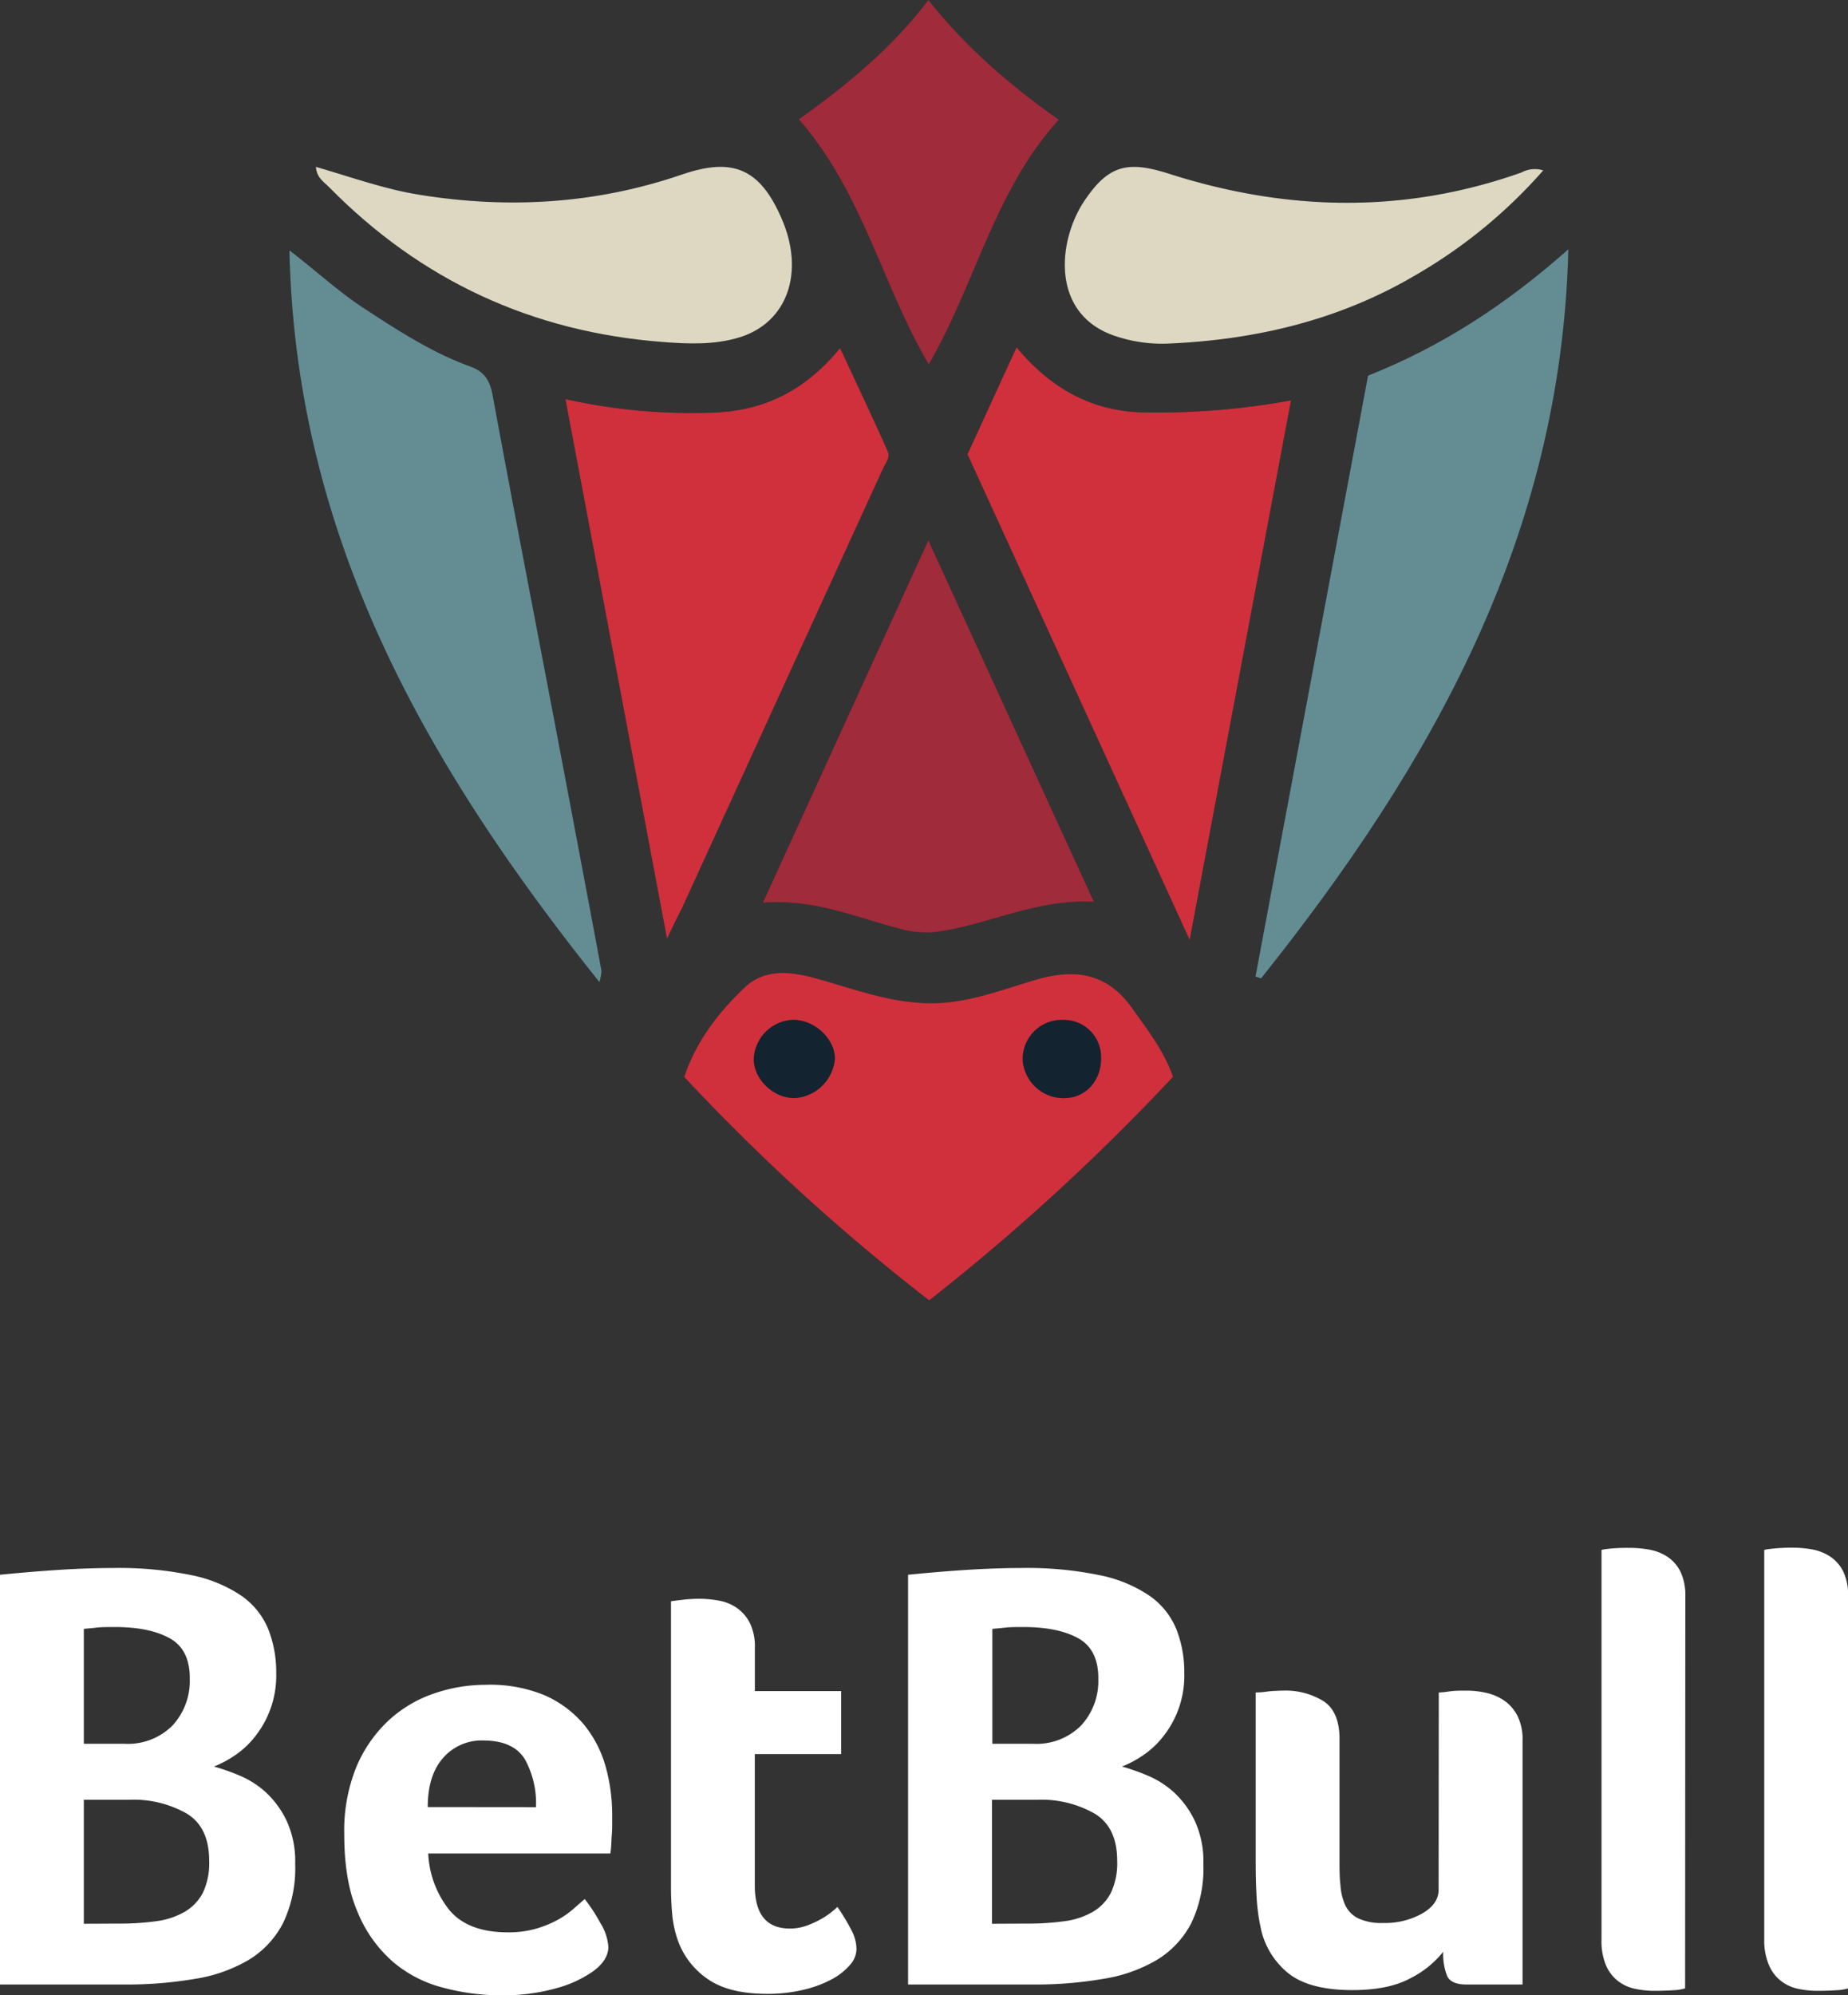
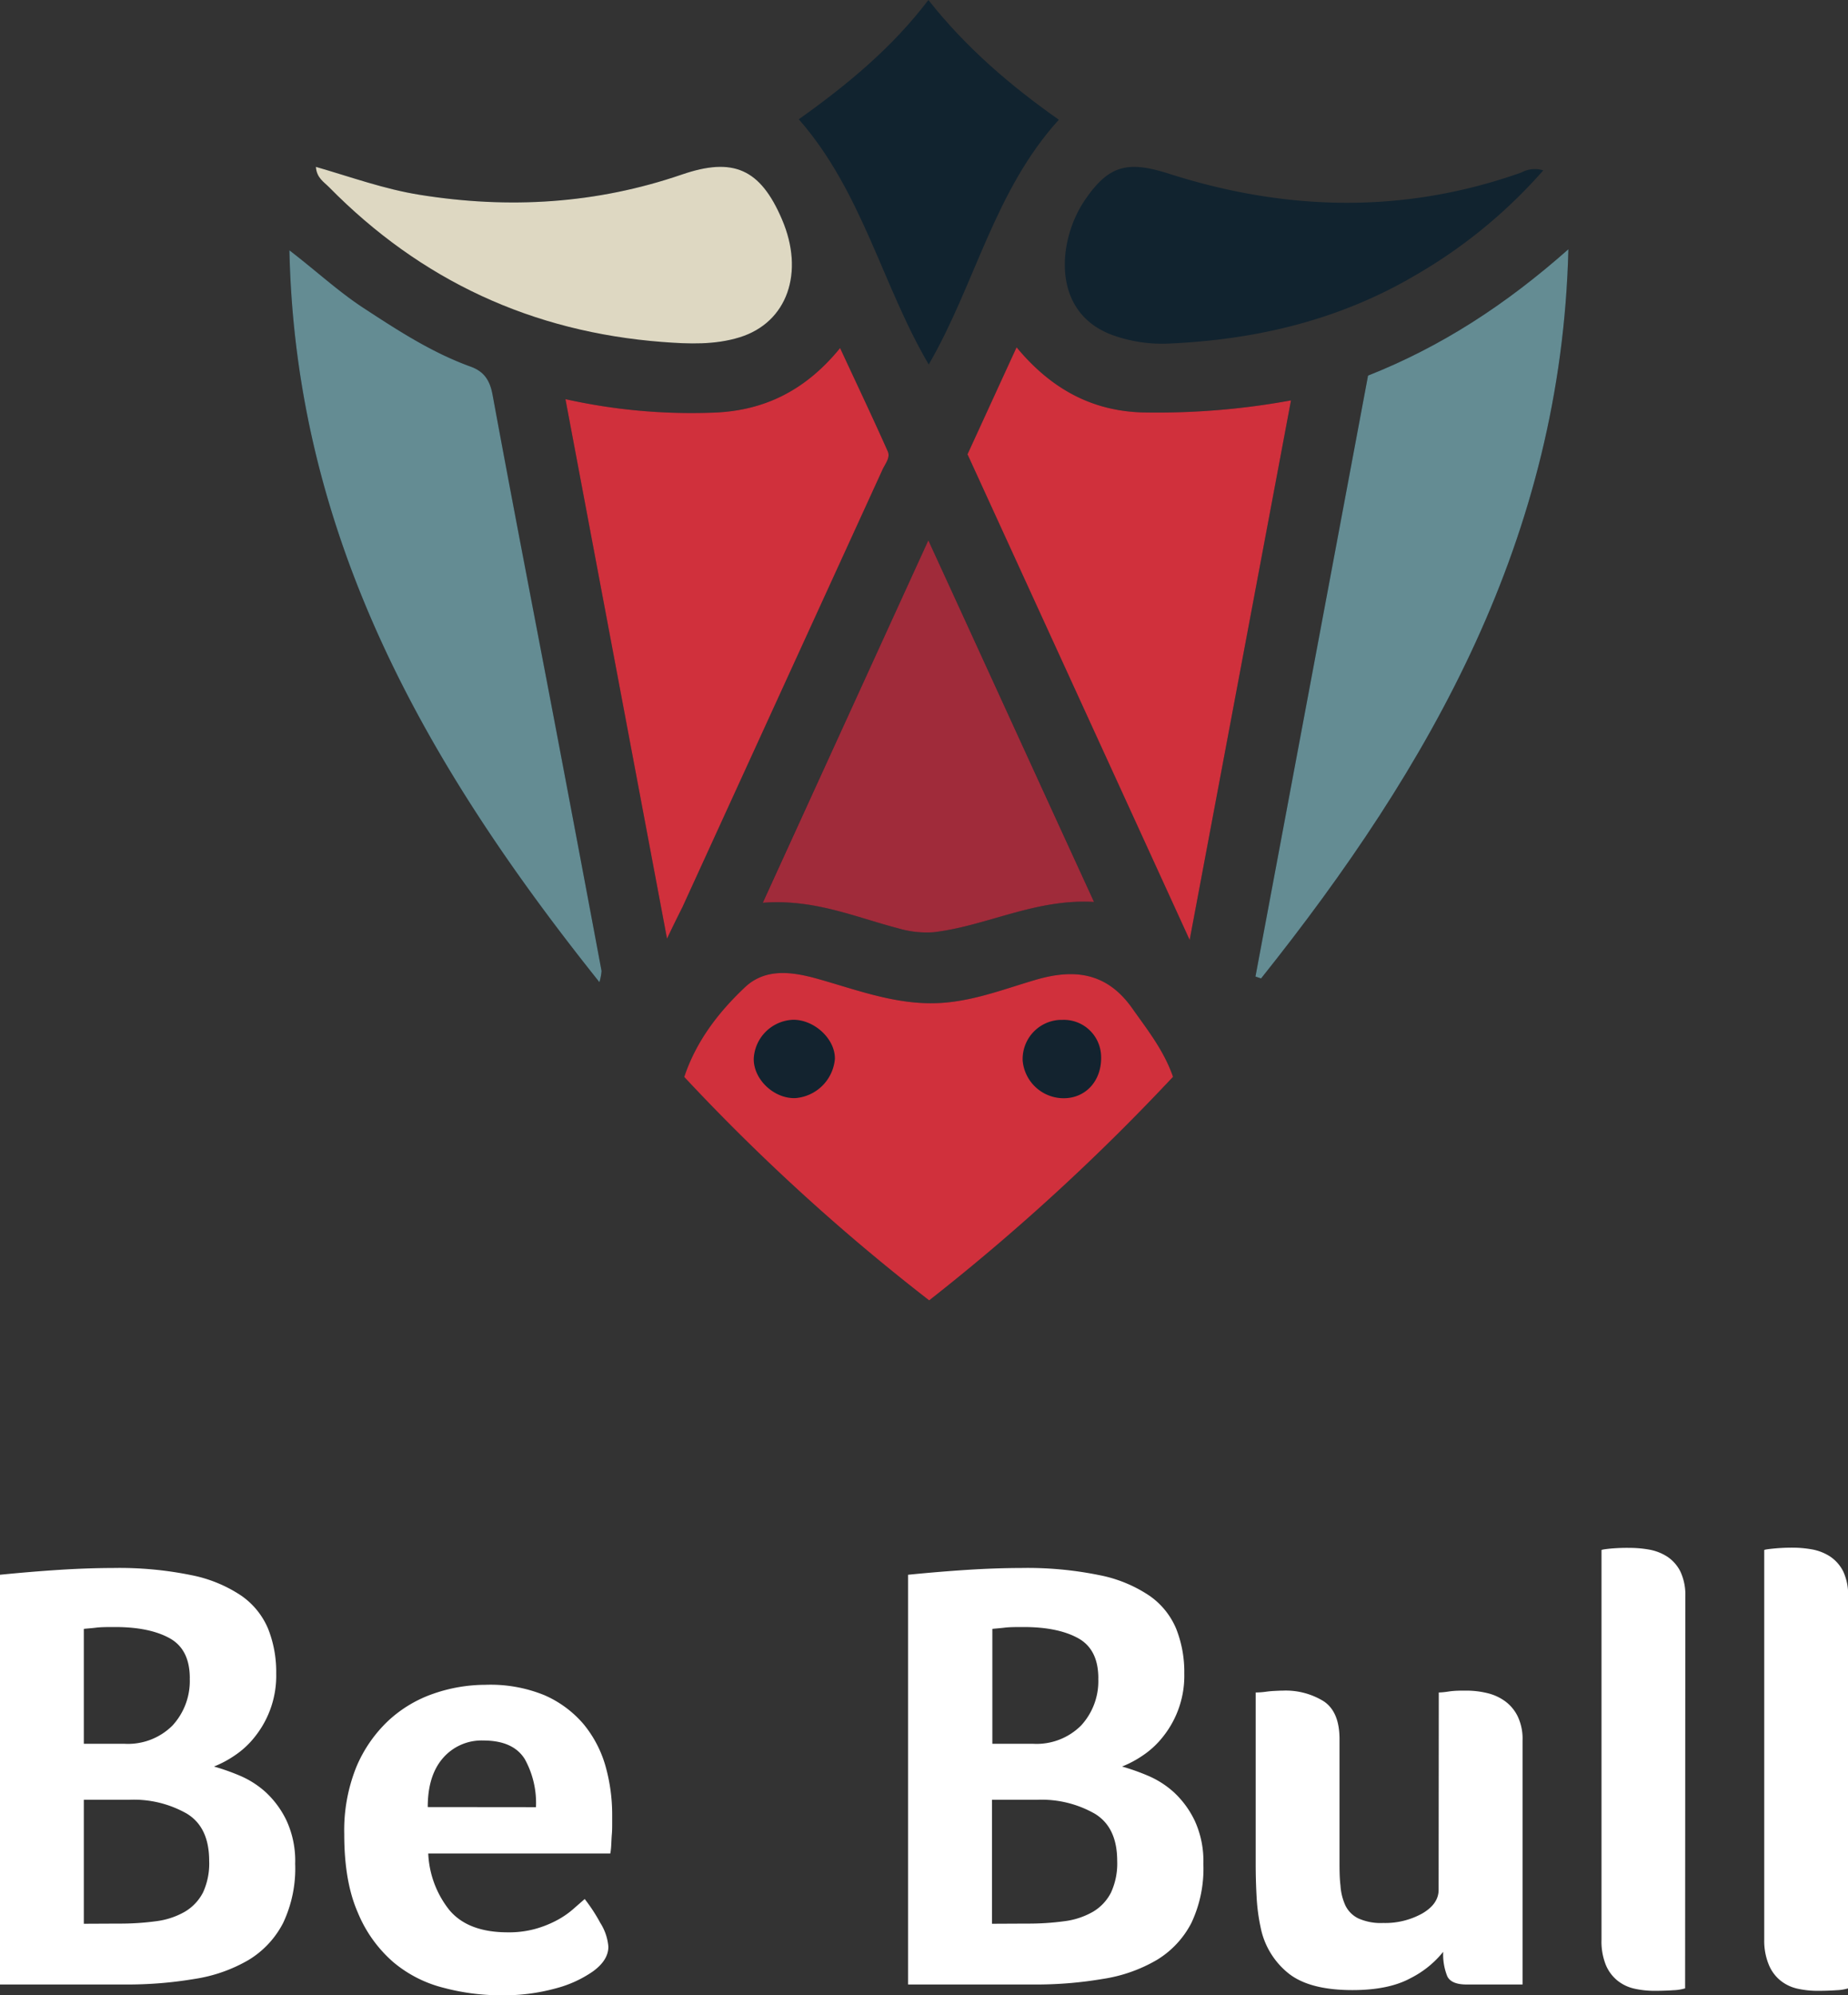
<svg xmlns="http://www.w3.org/2000/svg" id="Слой_1" data-name="Слой 1" viewBox="0 0 330.25 356.44">
  <rect x="0" y="0" width="330.25" height="356.44" fill="#333333" stroke="none" />
  <path d="M401.89-287.19q4.2,22.05,8.33,44.12a9.41,9.41,0,0,1-.38,2c-30.79-38.54-54.3-79.33-55.4-130.74,4.87,3.75,8.77,7.37,13.21,10.28,6.12,4,12.25,8,19.18,10.5,2.4.87,3.43,2.44,3.91,5C394.35-326.37,398.16-306.79,401.89-287.19Z" transform="translate(-302.72 416.53)" fill="#11232f" />
-   <path d="M359.17-386.72c6.27,1.81,12.27,4,18.6,5,15.92,2.55,31.54,1.61,46.81-3.63,9.12-3.13,14-1.08,17.88,8,4.07,9.47,1,18.43-7.56,21.08-4.42,1.37-9.06,1.2-13.71.84q-35.07-2.67-59.67-27.67C360.61-384,359.32-384.73,359.17-386.72Z" transform="translate(-302.72 416.53)" fill="#11232f" />
+   <path d="M359.17-386.72c6.27,1.81,12.27,4,18.6,5,15.92,2.55,31.54,1.61,46.81-3.63,9.12-3.13,14-1.08,17.88,8,4.07,9.47,1,18.43-7.56,21.08-4.42,1.37-9.06,1.2-13.71.84C360.61-384,359.32-384.73,359.17-386.72Z" transform="translate(-302.72 416.53)" fill="#11232f" />
  <path d="M460.37-332.5l-35.68,78c-.81,1.61-1.64,3.28-2.77,5.66l-18.15-96.38a103.43,103.43,0,0,0,26.08,2.42c9.27-.24,16.75-3.88,23-11.55,2.93,6.32,5.8,12.35,8.52,18.46C461.88-334.73,460.84-333.6,460.37-332.5Z" transform="translate(-302.72 416.53)" fill="#11232f" />
  <path d="M468.69-351.41c-8.32-14.14-11.84-30.81-23.22-43.81,8.64-6.15,16.66-12.76,23.16-21.31,6.76,8.57,14.75,15.37,23.31,21.39C480.36-382.38,477-365.73,468.69-351.41Z" transform="translate(-302.72 416.53)" fill="#11232f" />
  <path d="M439-255.25,468.62-320c10.11,22,19.69,42.94,29.61,64.59-10.51-.6-19.19,4.29-28.65,5.41a17.92,17.92,0,0,1-6.39-.71C455.51-252.7,448.19-256,439-255.25Z" transform="translate(-302.72 416.53)" fill="#11232f" />
  <path d="M504.9-236.54c2.76,3.85,5.76,7.51,7.45,12.38a386.83,386.83,0,0,1-43.58,39.94A368.25,368.25,0,0,1,425-224.13c2.12-6.38,6.1-11.54,10.82-16,3.73-3.54,8.57-2.78,13.13-1.5,7.54,2.13,14.88,5,23,4.19,5.48-.54,10.53-2.48,15.7-4C494.51-243.5,500.34-242.88,504.9-236.54Z" transform="translate(-302.72 416.53)" fill="#11232f" />
  <path d="M533.43-345l-18.11,96.39c-13.49-29.52-26.62-58.18-39.7-86.76,2.93-6.38,5.74-12.52,8.77-19.11,6,7.22,13.19,11.34,22.45,11.63A132.46,132.46,0,0,0,533.43-345Z" transform="translate(-302.72 416.53)" fill="#11232f" />
  <path d="M583-372c-1.27,51.53-24.66,92.36-54.92,130.27l-1-.34L547.2-349.43C560.2-354.58,571.71-362,583-372Z" transform="translate(-302.72 416.53)" fill="#11232f" />
  <path d="M496.62-380.82c4.23-6.21,7.62-7,14.83-4.73,21,6.75,42.13,7.3,63.17-.17a5,5,0,0,1,3.89-.37,90.56,90.56,0,0,1-22.76,18.68c-13.55,8-28.36,11.55-44,12.25a26.14,26.14,0,0,1-10-1.43C490.37-360.59,491.75-373.73,496.62-380.82Z" transform="translate(-302.72 416.53)" fill="#11232f" />
  <path d="M460.37-332.5l-35.68,78c-.81,1.61-1.64,3.28-2.77,5.66l-18.15-96.38a103.43,103.43,0,0,0,26.08,2.42c9.27-.24,16.75-3.88,23-11.55,2.93,6.32,5.8,12.35,8.52,18.46C461.88-334.73,460.84-333.6,460.37-332.5Z" transform="translate(-302.72 416.53)" fill="#d0303c" />
  <path d="M533.43-345l-18.11,96.39c-13.49-29.52-26.62-58.18-39.7-86.76,2.93-6.38,5.74-12.52,8.77-19.11,6,7.22,13.19,11.34,22.45,11.63A132.46,132.46,0,0,0,533.43-345Z" transform="translate(-302.72 416.53)" fill="#d0303c" />
  <path d="M410.22-243.07a9.41,9.41,0,0,1-.38,2c-30.79-38.54-54.3-79.33-55.4-130.74,4.87,3.75,8.77,7.37,13.21,10.28,6.12,4,12.25,8,19.18,10.5,2.4.87,3.43,2.44,3.91,5,3.61,19.62,7.42,39.2,11.15,58.8Q406.09-265.14,410.22-243.07Z" transform="translate(-302.72 416.53)" fill="#648c93" />
  <path d="M583-372c-1.27,51.53-24.66,92.36-54.92,130.27l-1-.34L547.2-349.43C560.2-354.58,571.71-362,583-372Z" transform="translate(-302.72 416.53)" fill="#648c93" />
  <path d="M512.35-224.16a386.83,386.83,0,0,1-43.58,39.94A368.25,368.25,0,0,1,425-224.13c2.12-6.38,6.1-11.54,10.82-16,3.73-3.54,8.57-2.78,13.13-1.5,7.54,2.13,14.88,5,23,4.19,5.48-.54,10.53-2.48,15.7-4,6.91-2.06,12.74-1.44,17.3,4.9C507.66-232.69,510.66-229,512.35-224.16Z" transform="translate(-302.72 416.53)" fill="#d0303c" />
  <path d="M498.23-255.4c-10.51-.6-19.19,4.29-28.65,5.41a17.92,17.92,0,0,1-6.39-.71c-7.68-2-15-5.26-24.16-4.55L468.62-320C478.73-298,488.31-277,498.23-255.4Z" transform="translate(-302.72 416.53)" fill="#a02b3a" />
-   <path d="M578.51-386.09a90.56,90.56,0,0,1-22.76,18.68c-13.55,8-28.36,11.55-44,12.25a26.14,26.14,0,0,1-10-1.43c-11.38-4-10-17.14-5.13-24.23,4.23-6.21,7.62-7,14.83-4.73,21,6.75,42.13,7.3,63.17-.17A5,5,0,0,1,578.51-386.09Z" transform="translate(-302.72 416.53)" fill="#ded8c2" />
  <path d="M434.9-356.27c-4.42,1.37-9.06,1.2-13.71.84q-35.07-2.67-59.67-27.67c-.91-.93-2.2-1.63-2.35-3.62,6.27,1.81,12.27,4,18.6,5,15.92,2.55,31.54,1.61,46.81-3.63,9.12-3.13,14-1.08,17.88,8C446.53-367.88,443.46-358.92,434.9-356.27Z" transform="translate(-302.72 416.53)" fill="#ded8c2" />
-   <path d="M491.94-395.14c-11.58,12.76-14.91,29.41-23.25,43.73-8.32-14.14-11.84-30.81-23.22-43.81,8.64-6.15,16.66-12.76,23.16-21.31C475.39-408,483.38-401.16,491.94-395.14Z" transform="translate(-302.72 416.53)" fill="#a02b3a" />
  <path d="M444.49-234.35c3.8,0,7.5,3.45,7.43,7a7.69,7.69,0,0,1-7.09,7c-3.84.11-7.49-3.39-7.41-7.08A7.33,7.33,0,0,1,444.49-234.35Z" transform="translate(-302.72 416.53)" fill="#13232f" />
  <path d="M499.5-227.5c0,4.11-2.77,7.14-6.64,7.17a7.36,7.36,0,0,1-7.38-6.7,7,7,0,0,1,6.68-7.3h.4a6.66,6.66,0,0,1,6.93,6.39C499.5-227.8,499.5-227.65,499.5-227.5Z" transform="translate(-302.72 416.53)" fill="#13232f" />
  <path d="M355.47-83.56A22.73,22.73,0,0,1,353.32-73a16.61,16.61,0,0,1-6.16,6.61A27.29,27.29,0,0,1,337.52-63,72.34,72.34,0,0,1,325-62H302.72V-135.2q5.63-.56,10.63-.88t9.63-.33a64.05,64.05,0,0,1,13.88,1.27,24.53,24.53,0,0,1,9,3.69,13.59,13.59,0,0,1,4.79,5.94,20.9,20.9,0,0,1,1.43,7.93,17.43,17.43,0,0,1-3.74,11.23,15.53,15.53,0,0,1-3.64,3.41,18.89,18.89,0,0,1-3.74,2,39.68,39.68,0,0,1,4.52,1.59,16.47,16.47,0,0,1,4.73,3,16.74,16.74,0,0,1,3.74,5.12A17.24,17.24,0,0,1,355.47-83.56ZM336.64-116.7q0-5.17-3.6-7.16t-9.69-2c-1.41,0-2.55,0-3.43.11s-1.63.15-2.22.22V-105H325a11.27,11.27,0,0,0,8.53-3.25,11.74,11.74,0,0,0,3.1-8.45ZM323.91-72.88a47.62,47.62,0,0,0,6.75-.43A13.76,13.76,0,0,0,335.75-75,8.52,8.52,0,0,0,339-78.44a12.38,12.38,0,0,0,1.1-5.66q0-6-4-8.43A19.17,19.17,0,0,0,325.79-95H317.7v22.15Z" transform="translate(-302.72 416.53)" fill="#fff" />
  <path d="M393.5-71.32a17.72,17.72,0,0,0,4.87-.61,19.25,19.25,0,0,0,3.75-1.48A15.58,15.58,0,0,0,405-75.34l2.21-1.93A30.27,30.27,0,0,1,410-73a9.38,9.38,0,0,1,1.44,4.24c0,1.62-.92,3.09-2.77,4.43a20.86,20.86,0,0,1-6.55,3,35.27,35.27,0,0,1-10,1.26A39.85,39.85,0,0,1,382-61.41,22.39,22.39,0,0,1,373-66a23.61,23.61,0,0,1-6.34-8.86q-2.43-5.53-2.42-14a30.24,30.24,0,0,1,2.14-11.95,24.23,24.23,0,0,1,5.73-8.31,22.71,22.71,0,0,1,8.09-4.84,28.37,28.37,0,0,1,9.26-1.58A25.53,25.53,0,0,1,400-113.69a19.34,19.34,0,0,1,7,5.17,20.62,20.62,0,0,1,3.91,7.44,32,32,0,0,1,1.21,8.81v1.57c0,.59,0,1.21-.06,1.87s-.07,1.31-.11,1.93a12.34,12.34,0,0,1-.16,1.49H379.25A17.42,17.42,0,0,0,383-75.33Q386.34-71.31,393.5-71.32Zm5-22.36a16.18,16.18,0,0,0-2-8.59c-1.37-2.2-3.82-3.31-7.37-3.32a9.12,9.12,0,0,0-7.25,3.14c-1.82,2.09-2.72,5-2.72,8.75Z" transform="translate(-302.72 416.53)" fill="#fff" />
-   <path d="M423.85-69.9a19.32,19.32,0,0,1-1-4.63c-.15-1.61-.22-3.22-.22-4.84v-51.09c.51-.08,1.06-.15,1.66-.22s1.06-.13,1.66-.17,1.17-.06,1.76-.06a18.91,18.91,0,0,1,3.52.34,8,8,0,0,1,3.2,1.32,7.27,7.27,0,0,1,2.31,2.7,9.62,9.62,0,0,1,.88,4.42v7.71h15.42v11.26H437.61v23.48q0,7.7,6.28,7.68a8.57,8.57,0,0,0,2.92-.49,16.63,16.63,0,0,0,2.48-1.11,13.51,13.51,0,0,0,1.92-1.26,12,12,0,0,0,1.16-1,37.43,37.43,0,0,1,2.53,4.2,7.44,7.44,0,0,1,.88,3.32,4.35,4.35,0,0,1-1.16,2.84,11.36,11.36,0,0,1-3.24,2.56,20.35,20.35,0,0,1-5.07,1.88,27.34,27.34,0,0,1-6.5.73q-6.82,0-10.62-2.65A14.08,14.08,0,0,1,423.85-69.9Z" transform="translate(-302.72 416.53)" fill="#fff" />
  <path d="M517.77-83.56A22.73,22.73,0,0,1,515.63-73a16.64,16.64,0,0,1-6.17,6.61A27.15,27.15,0,0,1,499.82-63a71.22,71.22,0,0,1-12.55,1H465V-135.2q5.63-.56,10.63-.88t9.63-.33a64.05,64.05,0,0,1,13.88,1.27,24.34,24.34,0,0,1,9,3.69,13.52,13.52,0,0,1,4.79,5.94,20.9,20.9,0,0,1,1.43,7.93,17.42,17.42,0,0,1-3.74,11.23,15.72,15.72,0,0,1-3.64,3.41,18.89,18.89,0,0,1-3.74,2,39.53,39.53,0,0,1,4.51,1.59,16.51,16.51,0,0,1,4.74,3,16.77,16.77,0,0,1,3.75,5.12A17.24,17.24,0,0,1,517.77-83.56ZM499-116.7q0-5.17-3.6-7.16t-9.69-2c-1.4,0-2.55,0-3.44.11s-1.62.15-2.21.22V-105h7.31a11.26,11.26,0,0,0,8.53-3.25,11.69,11.69,0,0,0,3.09-8.45ZM486.22-72.88a47.72,47.72,0,0,0,6.75-.43A13.65,13.65,0,0,0,498.05-75a8.39,8.39,0,0,0,3.21-3.42,12.38,12.38,0,0,0,1.11-5.66q0-6-4-8.43A19.18,19.18,0,0,0,488.09-95H480v22.15Z" transform="translate(-302.72 416.53)" fill="#fff" />
  <path d="M559.84-114.17c.07,0,.66,0,1.76-.17s2.17-.16,3.19-.16a15.87,15.87,0,0,1,3.7.44,8.9,8.9,0,0,1,3.18,1.44,7.34,7.34,0,0,1,2.26,2.69,9.33,9.33,0,0,1,.88,4.35V-62h-10c-1.84,0-3-.5-3.46-1.49a10.44,10.44,0,0,1-.72-4.35,17.59,17.59,0,0,1-5.78,4.68Q550.93-61,544.42-61q-7.81,0-11.56-3.09A14,14,0,0,1,528-72.21a34.21,34.21,0,0,1-.72-5.51c-.11-2-.16-3.93-.16-5.84v-30.61a13.22,13.22,0,0,0,1.66-.11c.51-.07,1-.13,1.59-.16s1.11-.06,1.6-.06a12.93,12.93,0,0,1,7.27,1.88q2.84,1.86,2.86,6.71v21.69c0,1.62,0,3.12.17,4.52a10.13,10.13,0,0,0,.88,3.58,5,5,0,0,0,2.31,2.31,9.77,9.77,0,0,0,4.43.82,13.64,13.64,0,0,0,7-1.7q2.93-1.71,2.92-4.24Z" transform="translate(-302.72 416.53)" fill="#fff" />
  <path d="M603.86-61.31a8.21,8.21,0,0,1-2.09.33c-1,.07-2.17.11-3.41.11a16.5,16.5,0,0,1-3.58-.39,7.43,7.43,0,0,1-3-1.43,7.09,7.09,0,0,1-2.09-2.81,11.2,11.2,0,0,1-.77-4.51V-139.6c0-.08.55-.17,1.66-.28A32.37,32.37,0,0,1,594-140a19.78,19.78,0,0,1,3.52.32,8.83,8.83,0,0,1,3.19,1.27,6.92,6.92,0,0,1,2.31,2.64,9.83,9.83,0,0,1,.88,4.47Z" transform="translate(-302.72 416.53)" fill="#fff" />
  <path d="M633-61.31a8.21,8.21,0,0,1-2.09.33c-1,.07-2.16.11-3.41.11a16.5,16.5,0,0,1-3.58-.39,7.43,7.43,0,0,1-3-1.43,7.09,7.09,0,0,1-2.09-2.81A11.2,11.2,0,0,1,618-70V-139.6c0-.08.55-.17,1.66-.28a34.06,34.06,0,0,1,3.41-.16,19.81,19.81,0,0,1,3.53.32,8.83,8.83,0,0,1,3.19,1.27,7,7,0,0,1,2.32,2.64,9.83,9.83,0,0,1,.88,4.47Z" transform="translate(-302.72 416.53)" fill="#fff" />
</svg>